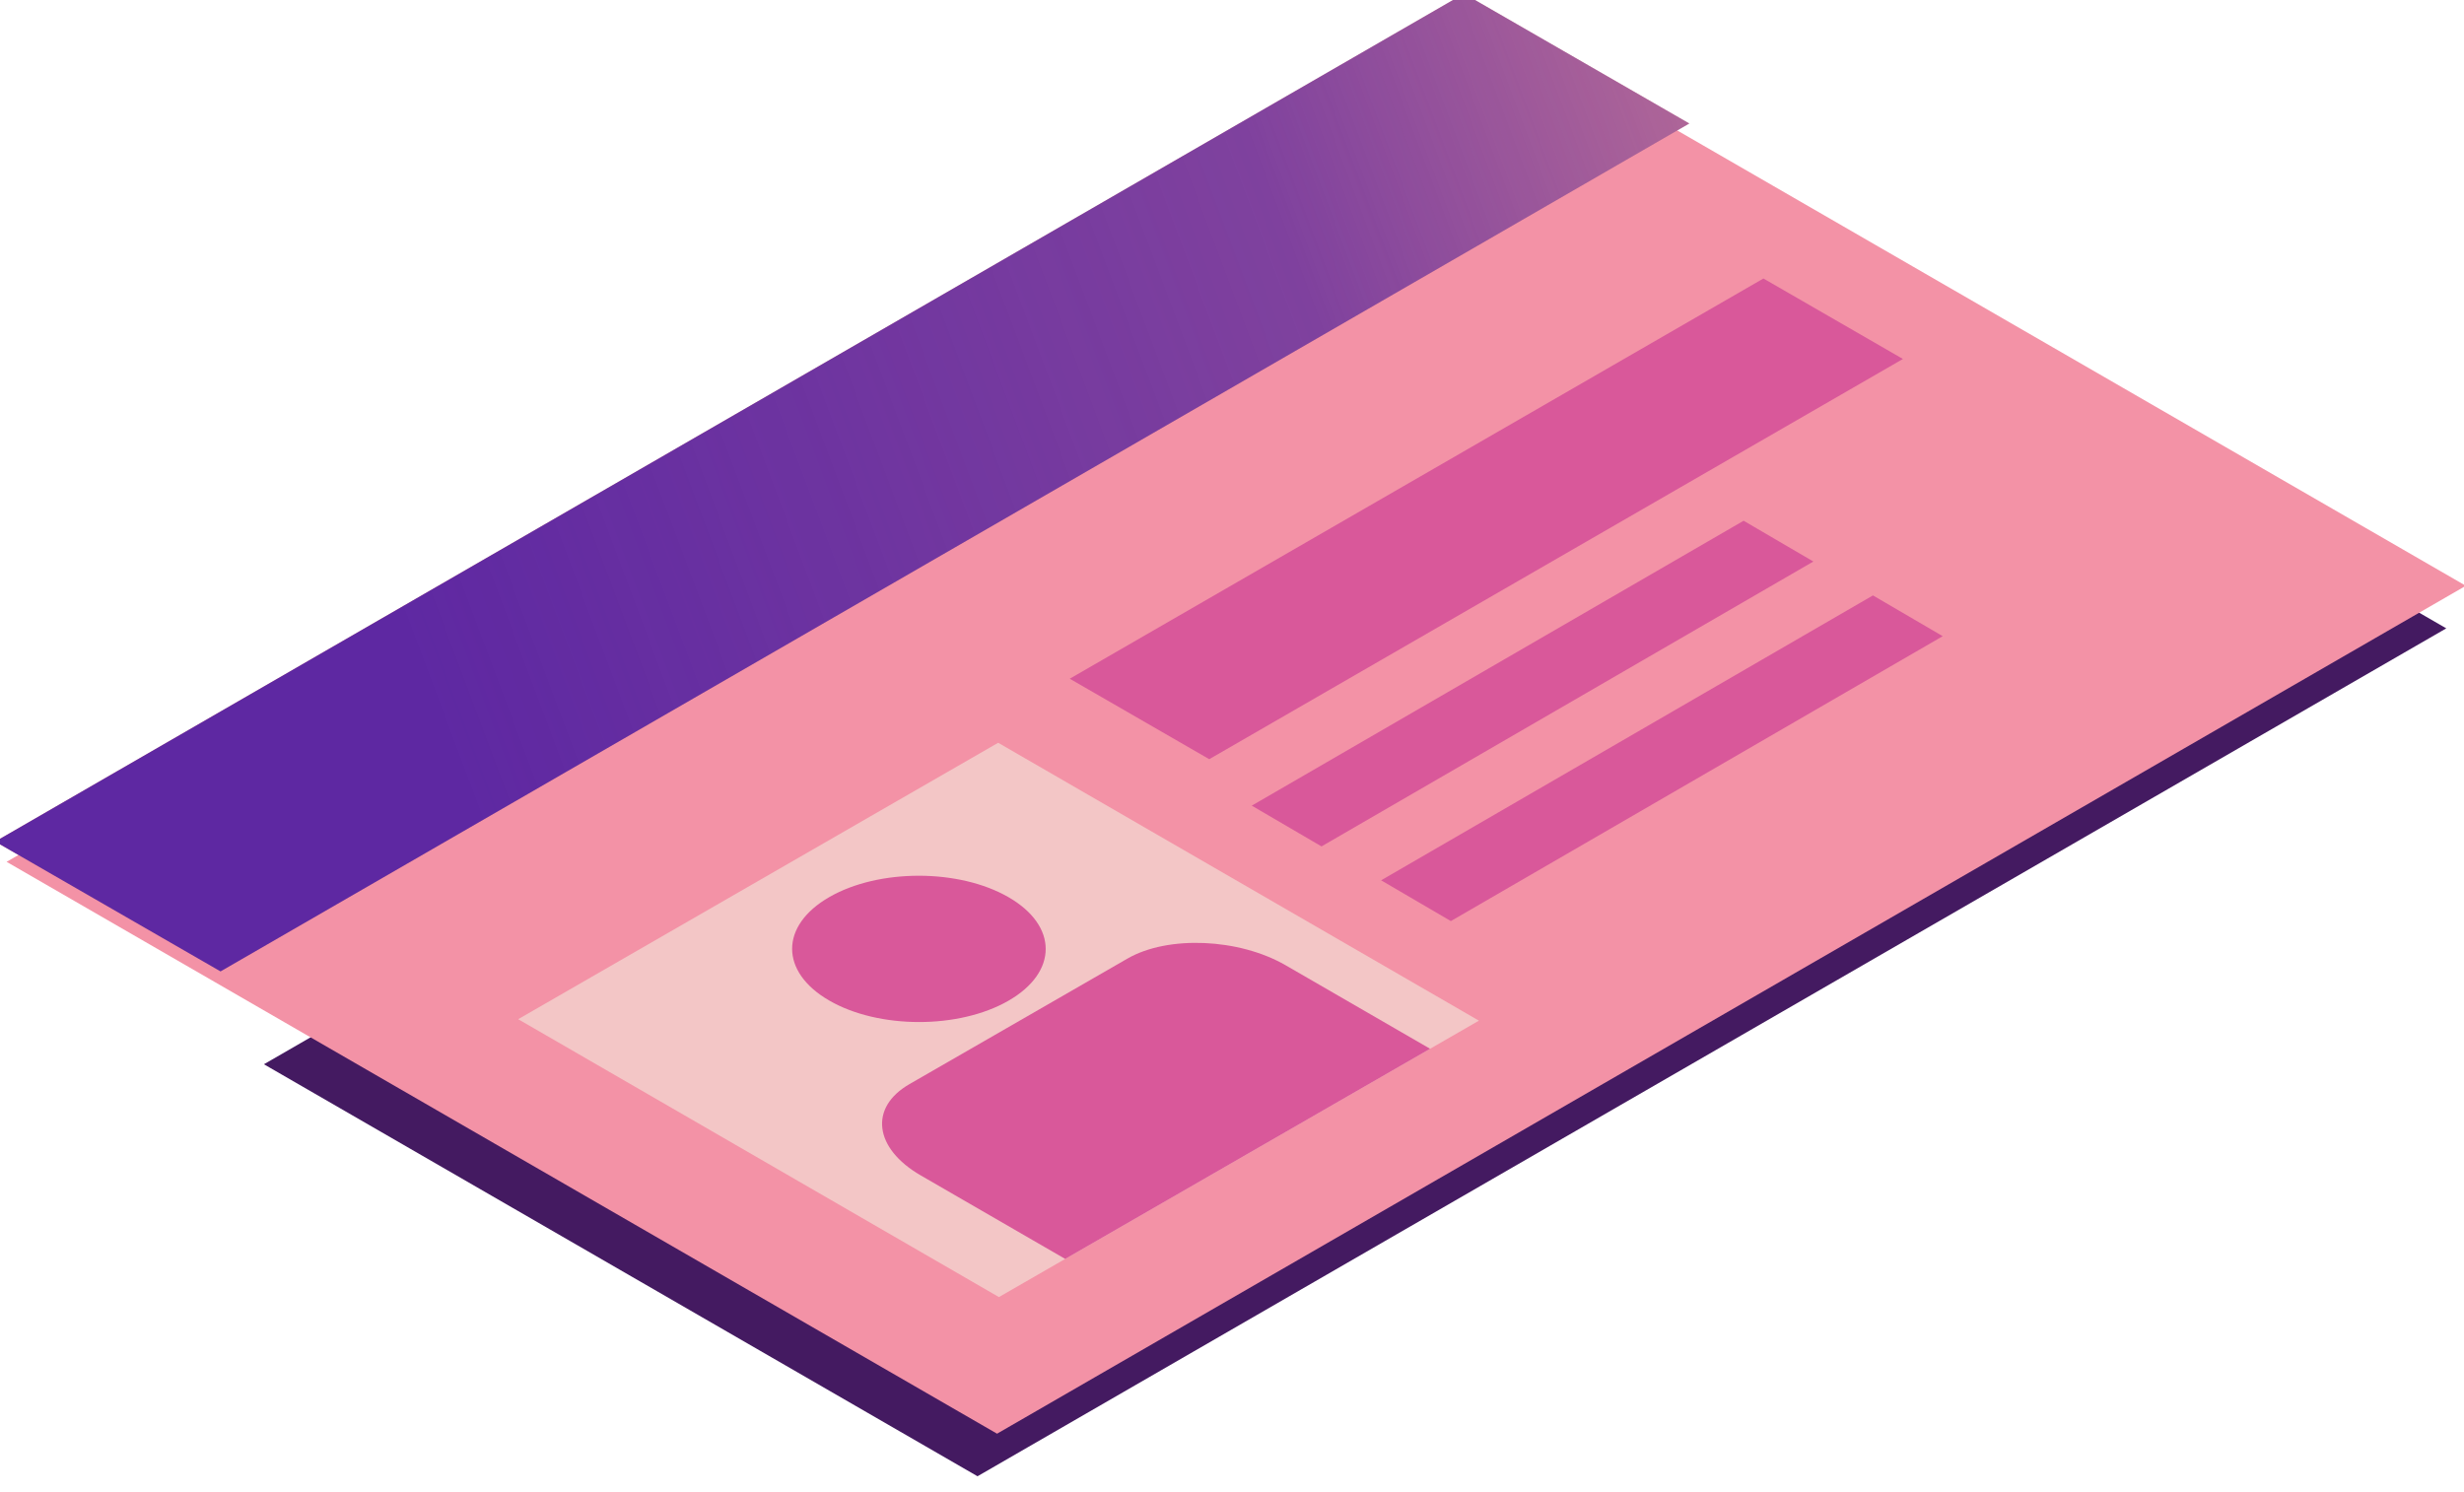
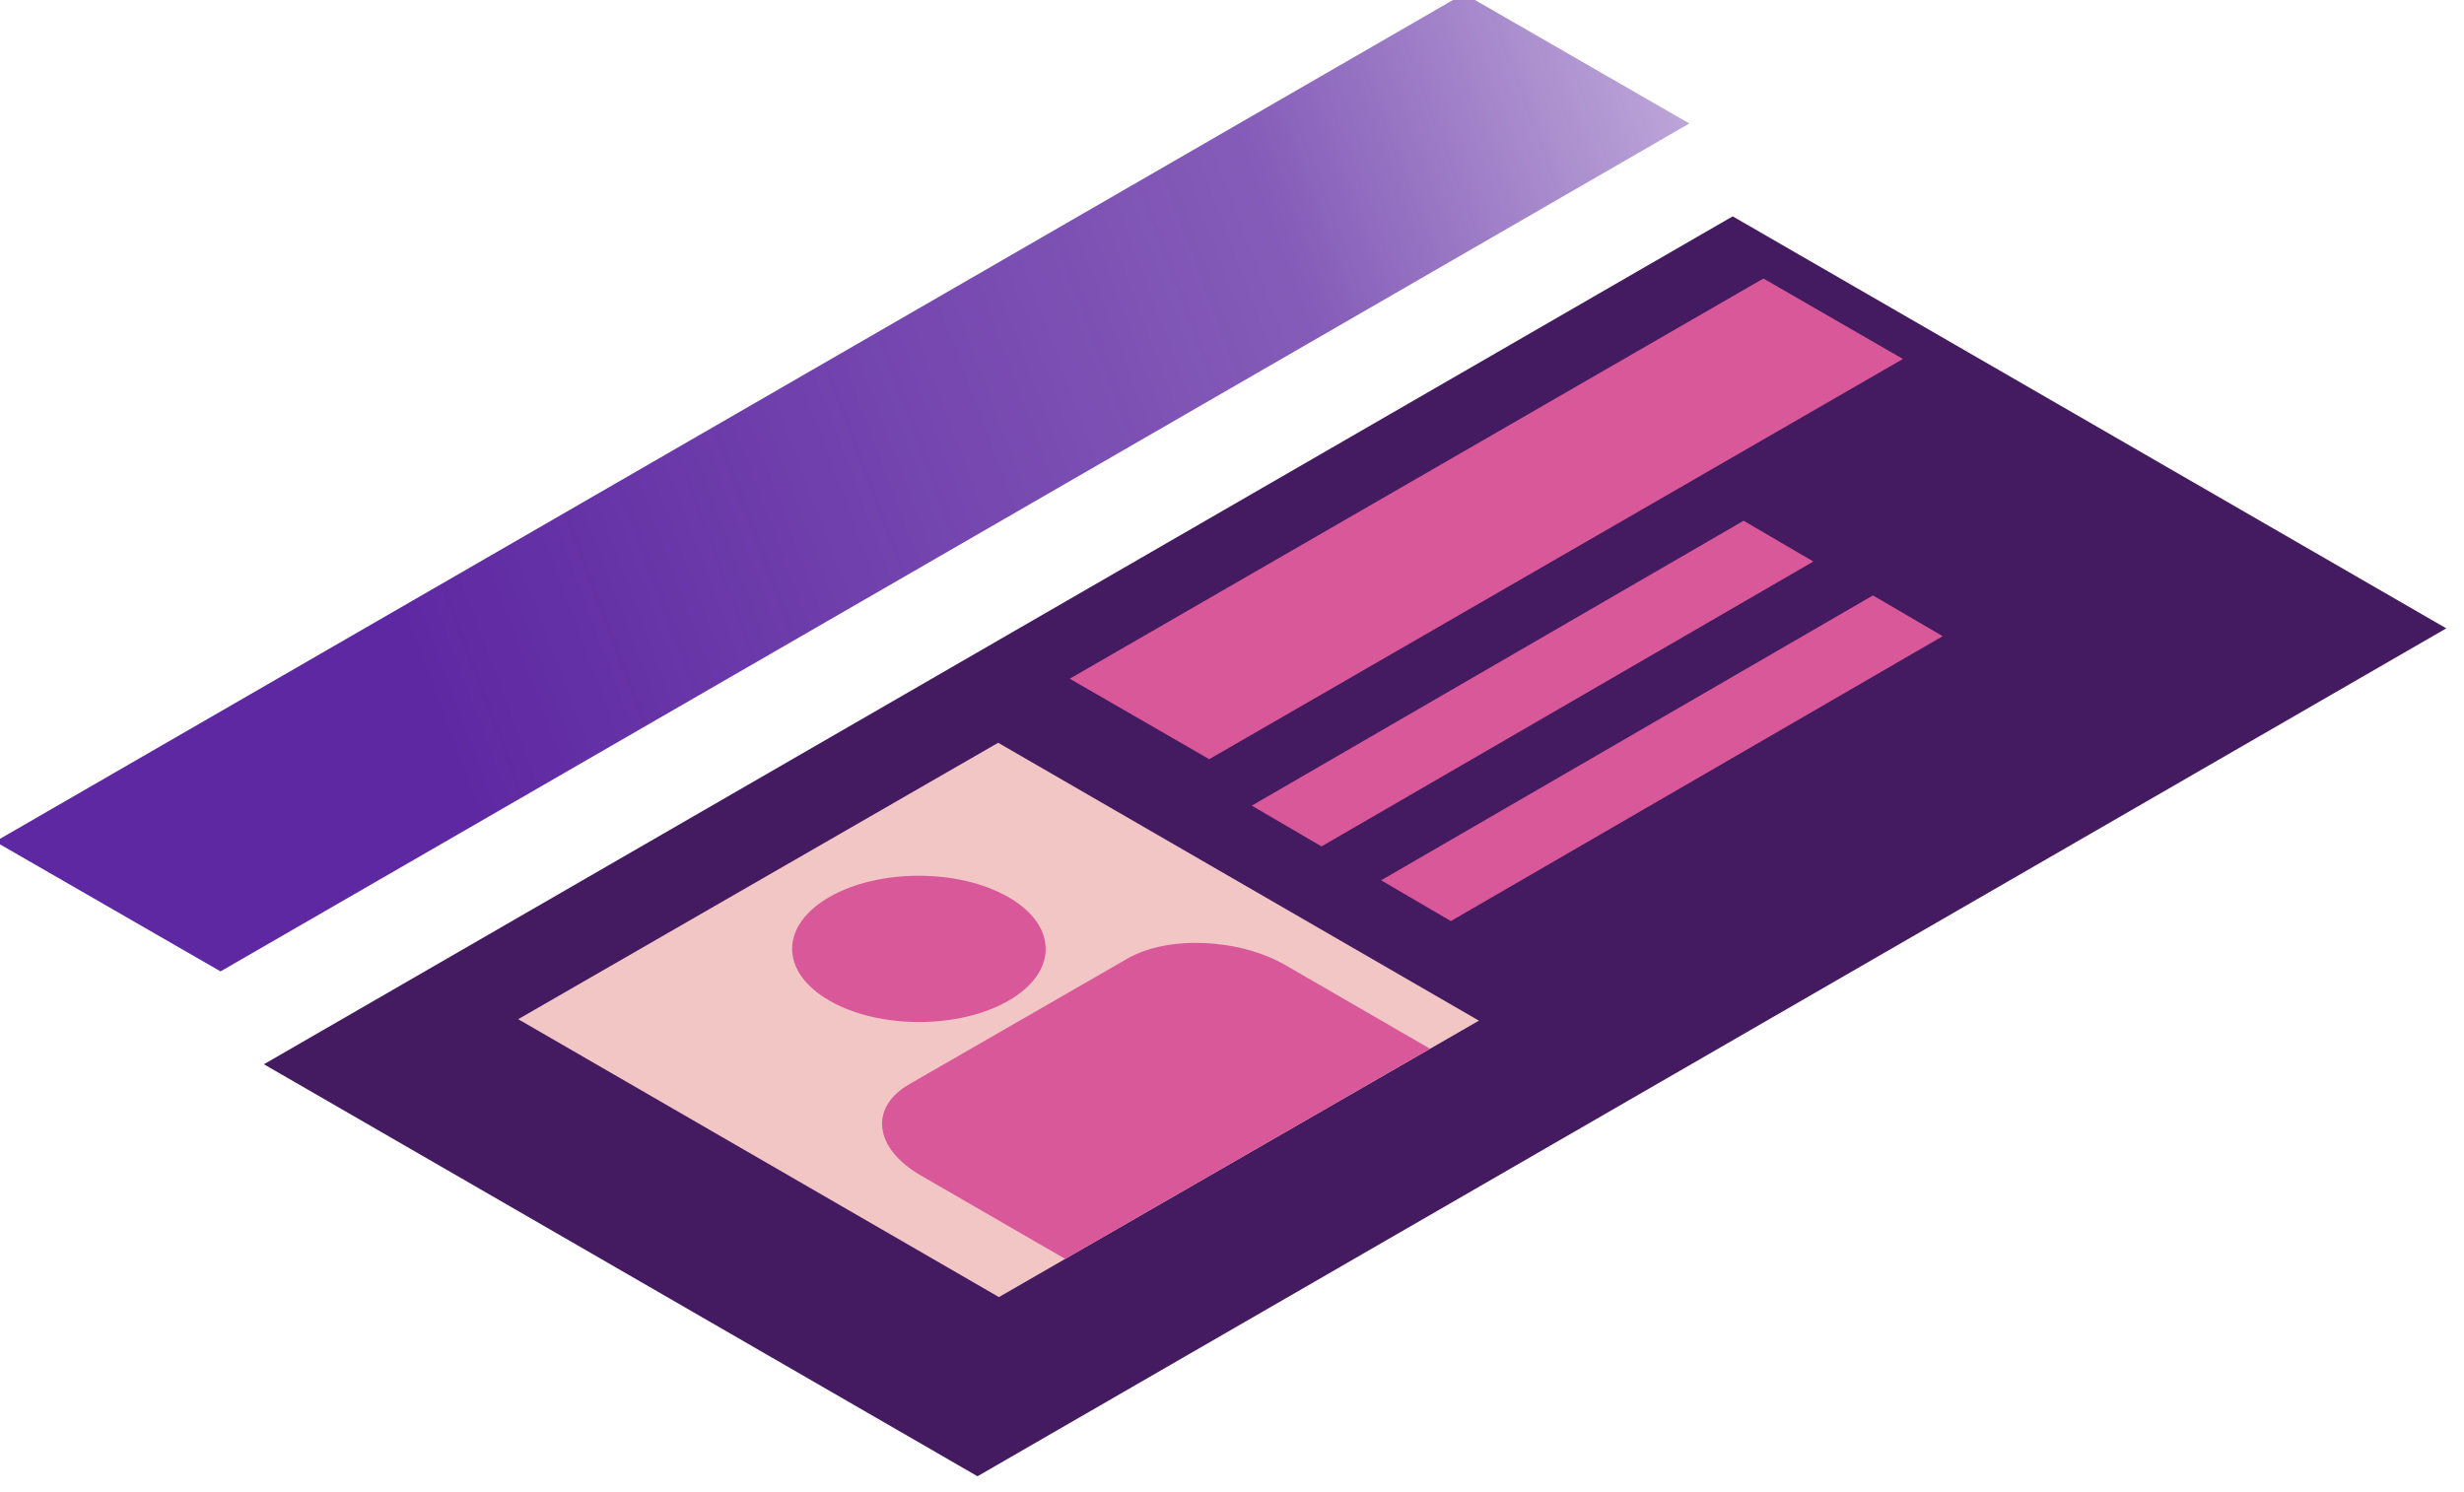
<svg xmlns="http://www.w3.org/2000/svg" width="100%" height="100%" viewBox="0 0 208 126" version="1.1" xml:space="preserve" style="fill-rule:evenodd;clip-rule:evenodd;stroke-linejoin:round;stroke-miterlimit:2;">
  <g transform="matrix(1,0,0,1,-2983,-2012)">
    <g transform="matrix(1,0,0,1,2171.95,1549.04)">
      <g id="id">
        <g transform="matrix(0.866,-0.5,0.665,0.384,-1038.74,-895.189)">
          <rect x="-366.963" y="3293.02" width="143.173" height="90.584" style="fill:rgb(68,26,97);" />
        </g>
        <g transform="matrix(0.866,-0.5,0.923,0.533,-1910.06,-1402.94)">
-           <rect x="-366.963" y="3293.02" width="143.173" height="90.584" style="fill:rgb(243,146,166);" />
-         </g>
+           </g>
        <g transform="matrix(0.866,-0.5,0.21,0.121,436.9,-47.925)">
-           <rect x="-366.963" y="3293.02" width="143.173" height="90.584" style="fill:rgb(231,145,145);" />
-         </g>
+           </g>
        <g transform="matrix(0.866,-0.5,0.21,0.121,436.9,-47.925)">
          <rect x="-366.963" y="3293.02" width="143.173" height="90.584" style="fill:url(#_Linear1);" />
        </g>
        <g transform="matrix(0.409,-0.236,0.13,0.075,623.348,186.682)">
          <rect x="-366.963" y="3293.02" width="143.173" height="90.584" style="fill:rgb(217,88,154);" />
        </g>
        <g transform="matrix(0.29,-0.168,0.065,0.038,809.091,344.193)">
          <rect x="-366.963" y="3293.02" width="143.173" height="90.584" style="fill:rgb(217,88,154);" />
        </g>
        <g transform="matrix(0.29,-0.168,0.065,0.038,820.01,350.497)">
          <rect x="-366.963" y="3293.02" width="143.173" height="90.584" style="fill:rgb(217,88,154);" />
        </g>
        <g transform="matrix(0.283,-0.163,0.448,0.259,-516.629,-363.7)">
          <rect x="-366.963" y="3293.02" width="143.173" height="90.584" style="fill:rgb(243,198,198);" />
          <clipPath id="_clip2">
            <rect x="-366.963" y="3293.02" width="143.173" height="90.584" />
          </clipPath>
          <g clip-path="url(#_clip2)">
            <g transform="matrix(4.305,-1.9984e-15,-1.77636e-15,3.138,1086.14,-7159.94)">
              <ellipse cx="-319.408" cy="3339.44" rx="6.214" ry="5.381" style="fill:rgb(217,88,154);" />
            </g>
            <g transform="matrix(3.298,-1.11022e-15,2.22045e-16,2.233,787.379,-4148.35)">
              <path d="M-311.015,3360.83C-311.015,3356.89 -313.989,3353.68 -317.652,3353.68L-337.382,3353.68C-341.045,3353.68 -344.019,3356.89 -344.019,3360.83L-344.019,3375.12C-344.019,3379.06 -341.045,3382.27 -337.382,3382.27L-317.652,3382.27C-313.989,3382.27 -311.015,3379.06 -311.015,3375.12L-311.015,3360.83Z" style="fill:rgb(217,88,154);" />
            </g>
          </g>
        </g>
      </g>
    </g>
  </g>
  <defs>
    <linearGradient id="_Linear1" x1="0" y1="0" x2="1" y2="0" gradientUnits="userSpaceOnUse" gradientTransform="matrix(143.432,127.432,-118.529,755.88,-331.537,3314.28)">
      <stop offset="0" style="stop-color:rgb(94,40,162);stop-opacity:1" />
      <stop offset="0.51" style="stop-color:rgb(94,40,162);stop-opacity:0.757" />
      <stop offset="1" style="stop-color:rgb(94,40,162);stop-opacity:0" />
    </linearGradient>
  </defs>
</svg>